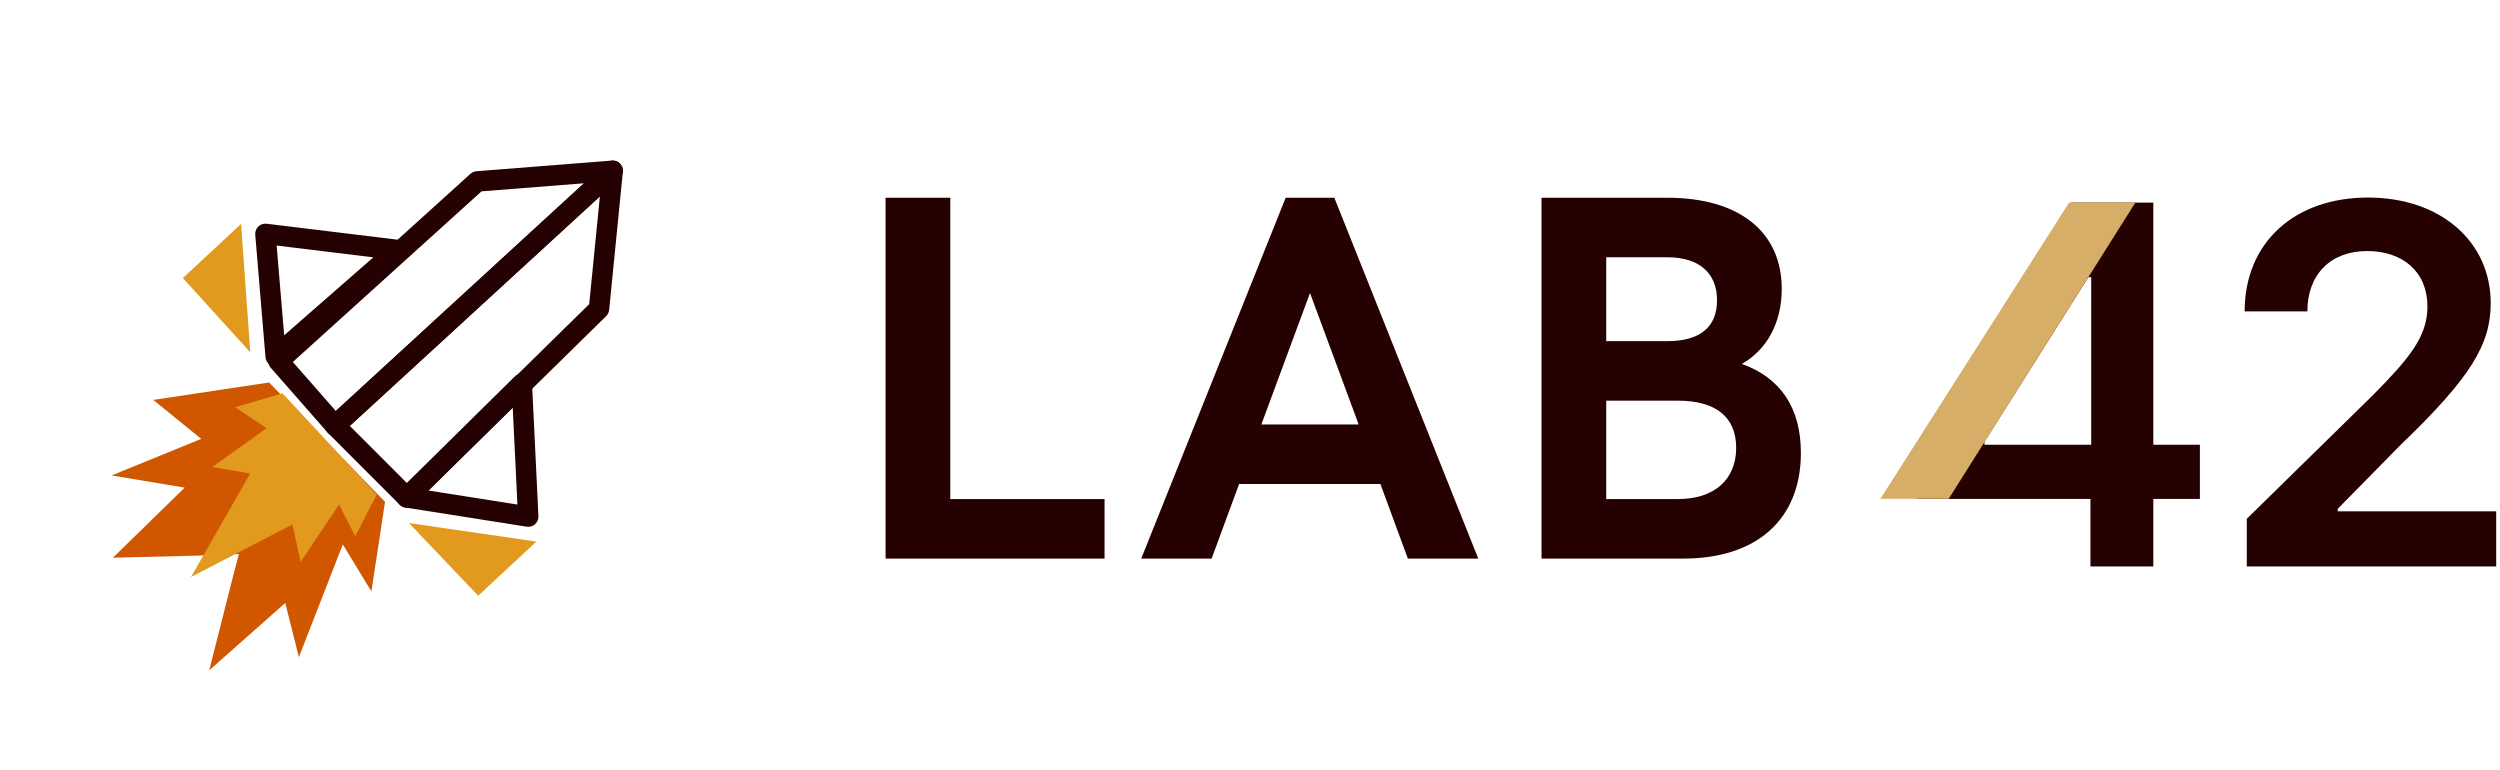
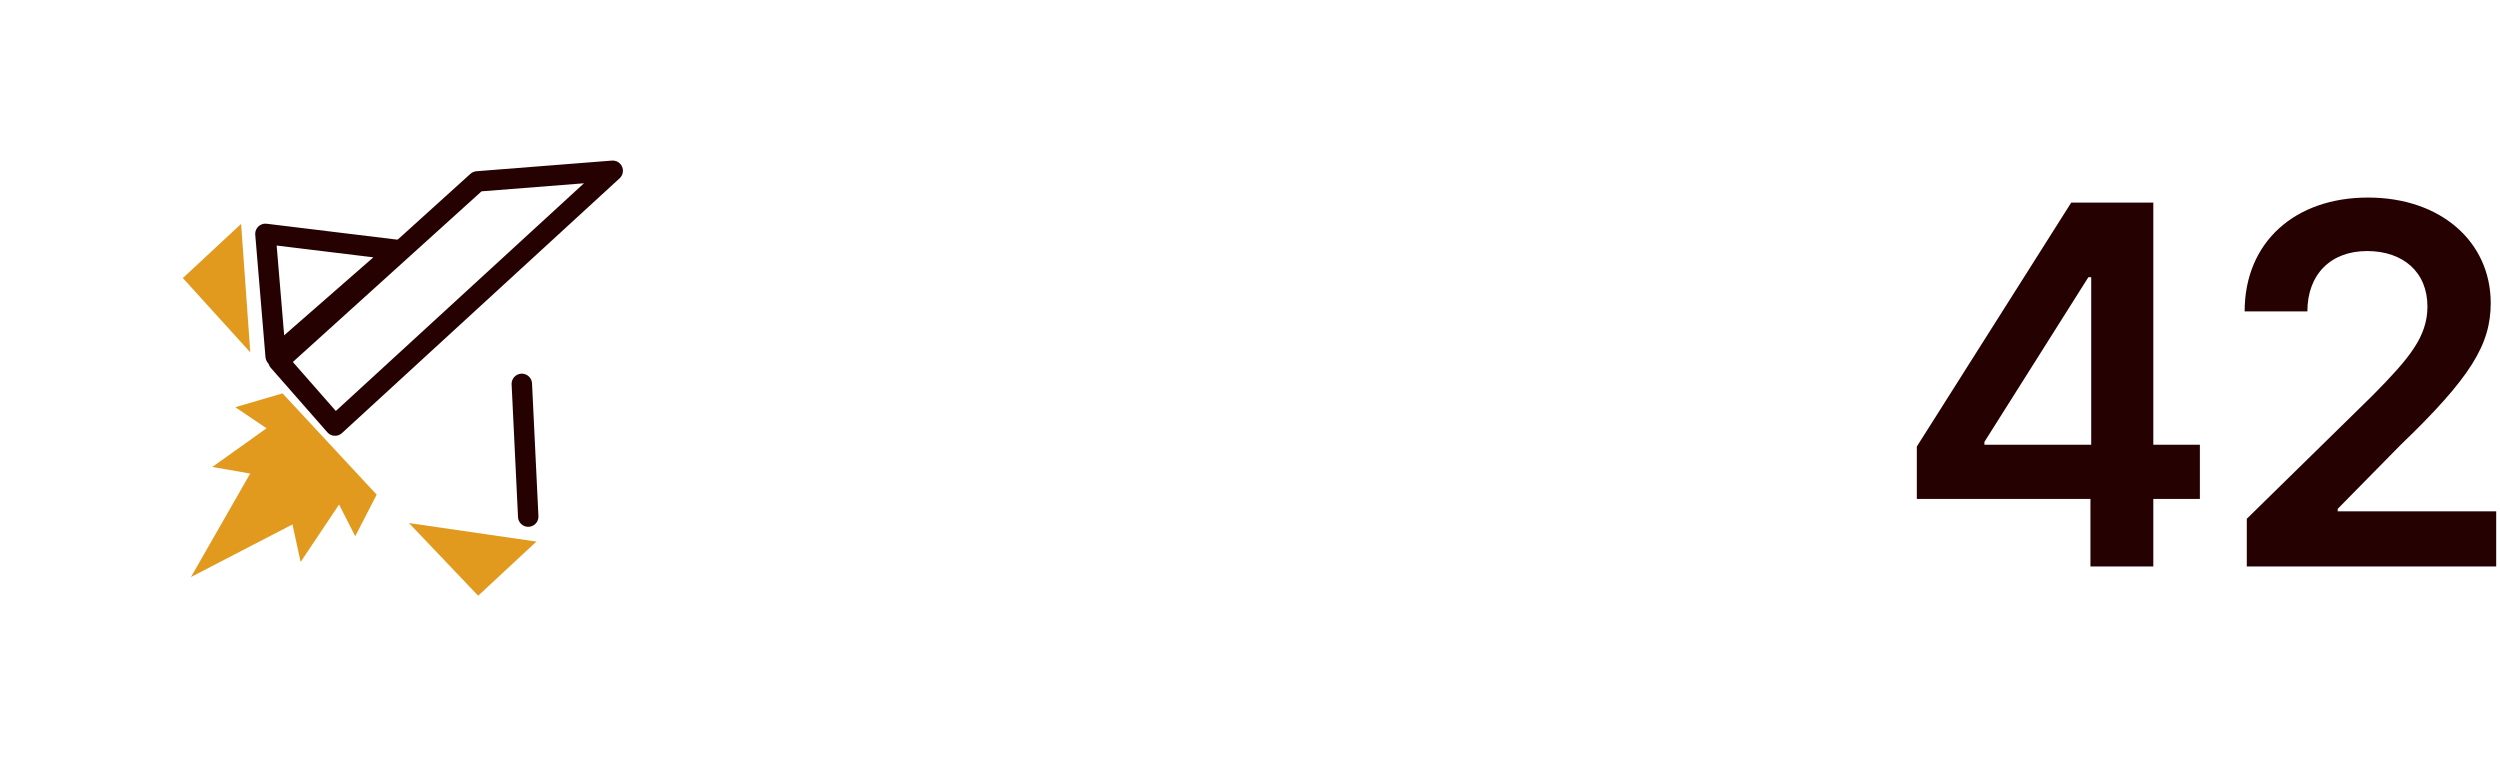
<svg xmlns="http://www.w3.org/2000/svg" width="367" height="113" viewBox="0 0 367 113" fill="none">
-   <path d="M130.001 82V29.028H139.501V73.26H162.149V82H130.001ZM206.673 82L202.645 71.056H181.897L177.869 82H167.533L188.737 29.028H195.881L217.009 82H206.673ZM185.165 62.316H199.453L192.309 43.012L185.165 62.316ZM226.295 82V29.028H244.763C255.327 29.028 261.559 34.044 261.559 42.404C261.559 47.344 259.431 51.296 255.707 53.424C261.407 55.476 264.371 59.884 264.371 66.496C264.371 76.224 257.911 82 247.119 82H226.295ZM235.795 50.08H244.763C249.551 50.08 252.059 48.028 252.059 44.076C252.059 40.048 249.399 37.768 244.763 37.768H235.795V50.08ZM235.795 73.26H246.359C251.679 73.26 254.871 70.372 254.871 65.736C254.871 61.252 251.907 58.82 246.359 58.82H235.795V73.26Z" fill="#250201" />
  <path d="M281.399 73.243H306.877V83.156H316.107V73.243H322.943V65.287H316.107V29.744H304.055L281.389 65.552V73.243H281.399ZM306.989 65.287H291.311V64.869L306.572 40.695H306.989V65.287ZM329.819 83.156H366.442V75.067H343.174V74.7L352.384 65.338C362.765 55.375 365.637 50.526 365.637 44.495C365.637 35.55 358.364 29 347.616 29C336.869 29 329.513 35.571 329.513 45.717H338.723C338.723 40.267 342.166 36.854 347.484 36.854C352.801 36.854 356.347 39.962 356.347 44.994C356.347 49.456 353.637 52.635 348.37 57.983L329.829 76.157V83.145L329.819 83.156Z" fill="#250201" />
-   <path d="M286.065 73.236L313.479 29.727H303.75L276.041 73.226H286.065V73.236Z" fill="#D6AE68" />
  <g clip-path="url(#clip0_840_1620)">
-     <path d="M16.575 81.872L27.114 71.582L16.379 69.794L29.537 64.428L22.504 58.706L39.499 56.147L56.525 73.67L54.52 86.815L50.324 79.927L43.874 96.467L41.876 88.515L30.712 98.401L34.128 84.93L35.071 81.325L29.041 81.564L16.575 81.872Z" fill="#D05700" />
    <path d="M89.944 25.07L70.063 26.633L40.887 53.018L49.184 62.474L89.944 25.07Z" stroke="#250201" stroke-width="3" stroke-linejoin="round" />
-     <path d="M59.728 73.027L49.183 62.475L89.943 25.071L87.933 45.336L59.728 73.027Z" stroke="#250201" stroke-width="3" stroke-linejoin="round" />
-     <path d="M77.543 75.834L76.603 56.355L59.729 73.026L77.543 75.834Z" stroke="#250201" stroke-width="3" stroke-linejoin="round" />
+     <path d="M77.543 75.834L76.603 56.355L77.543 75.834Z" stroke="#250201" stroke-width="3" stroke-linejoin="round" />
    <path d="M70.195 87.452L60.036 76.784L78.746 79.503L70.195 87.452Z" fill="#E19A1E" />
    <path d="M28.035 84.707L36.727 69.518L31.168 68.549L39.129 62.87L34.539 59.778L41.474 57.746L55.294 72.613L52.149 78.722L49.776 74.063L44.133 82.495L42.934 76.986L28.035 84.707Z" fill="#E19A1E" />
    <path d="M38.965 34.334L58.325 36.692L40.468 52.306L38.965 34.334Z" stroke="#250201" stroke-width="3" stroke-linejoin="round" />
    <path d="M26.844 40.816L36.742 51.726L35.394 32.868L26.844 40.816Z" fill="#E19A1E" />
  </g>
  <defs>
    <clipPath id="clip0_840_1620">
      <rect width="64.627" height="96" fill="white" transform="translate(70.312) rotate(47.09)" />
    </clipPath>
  </defs>
</svg>